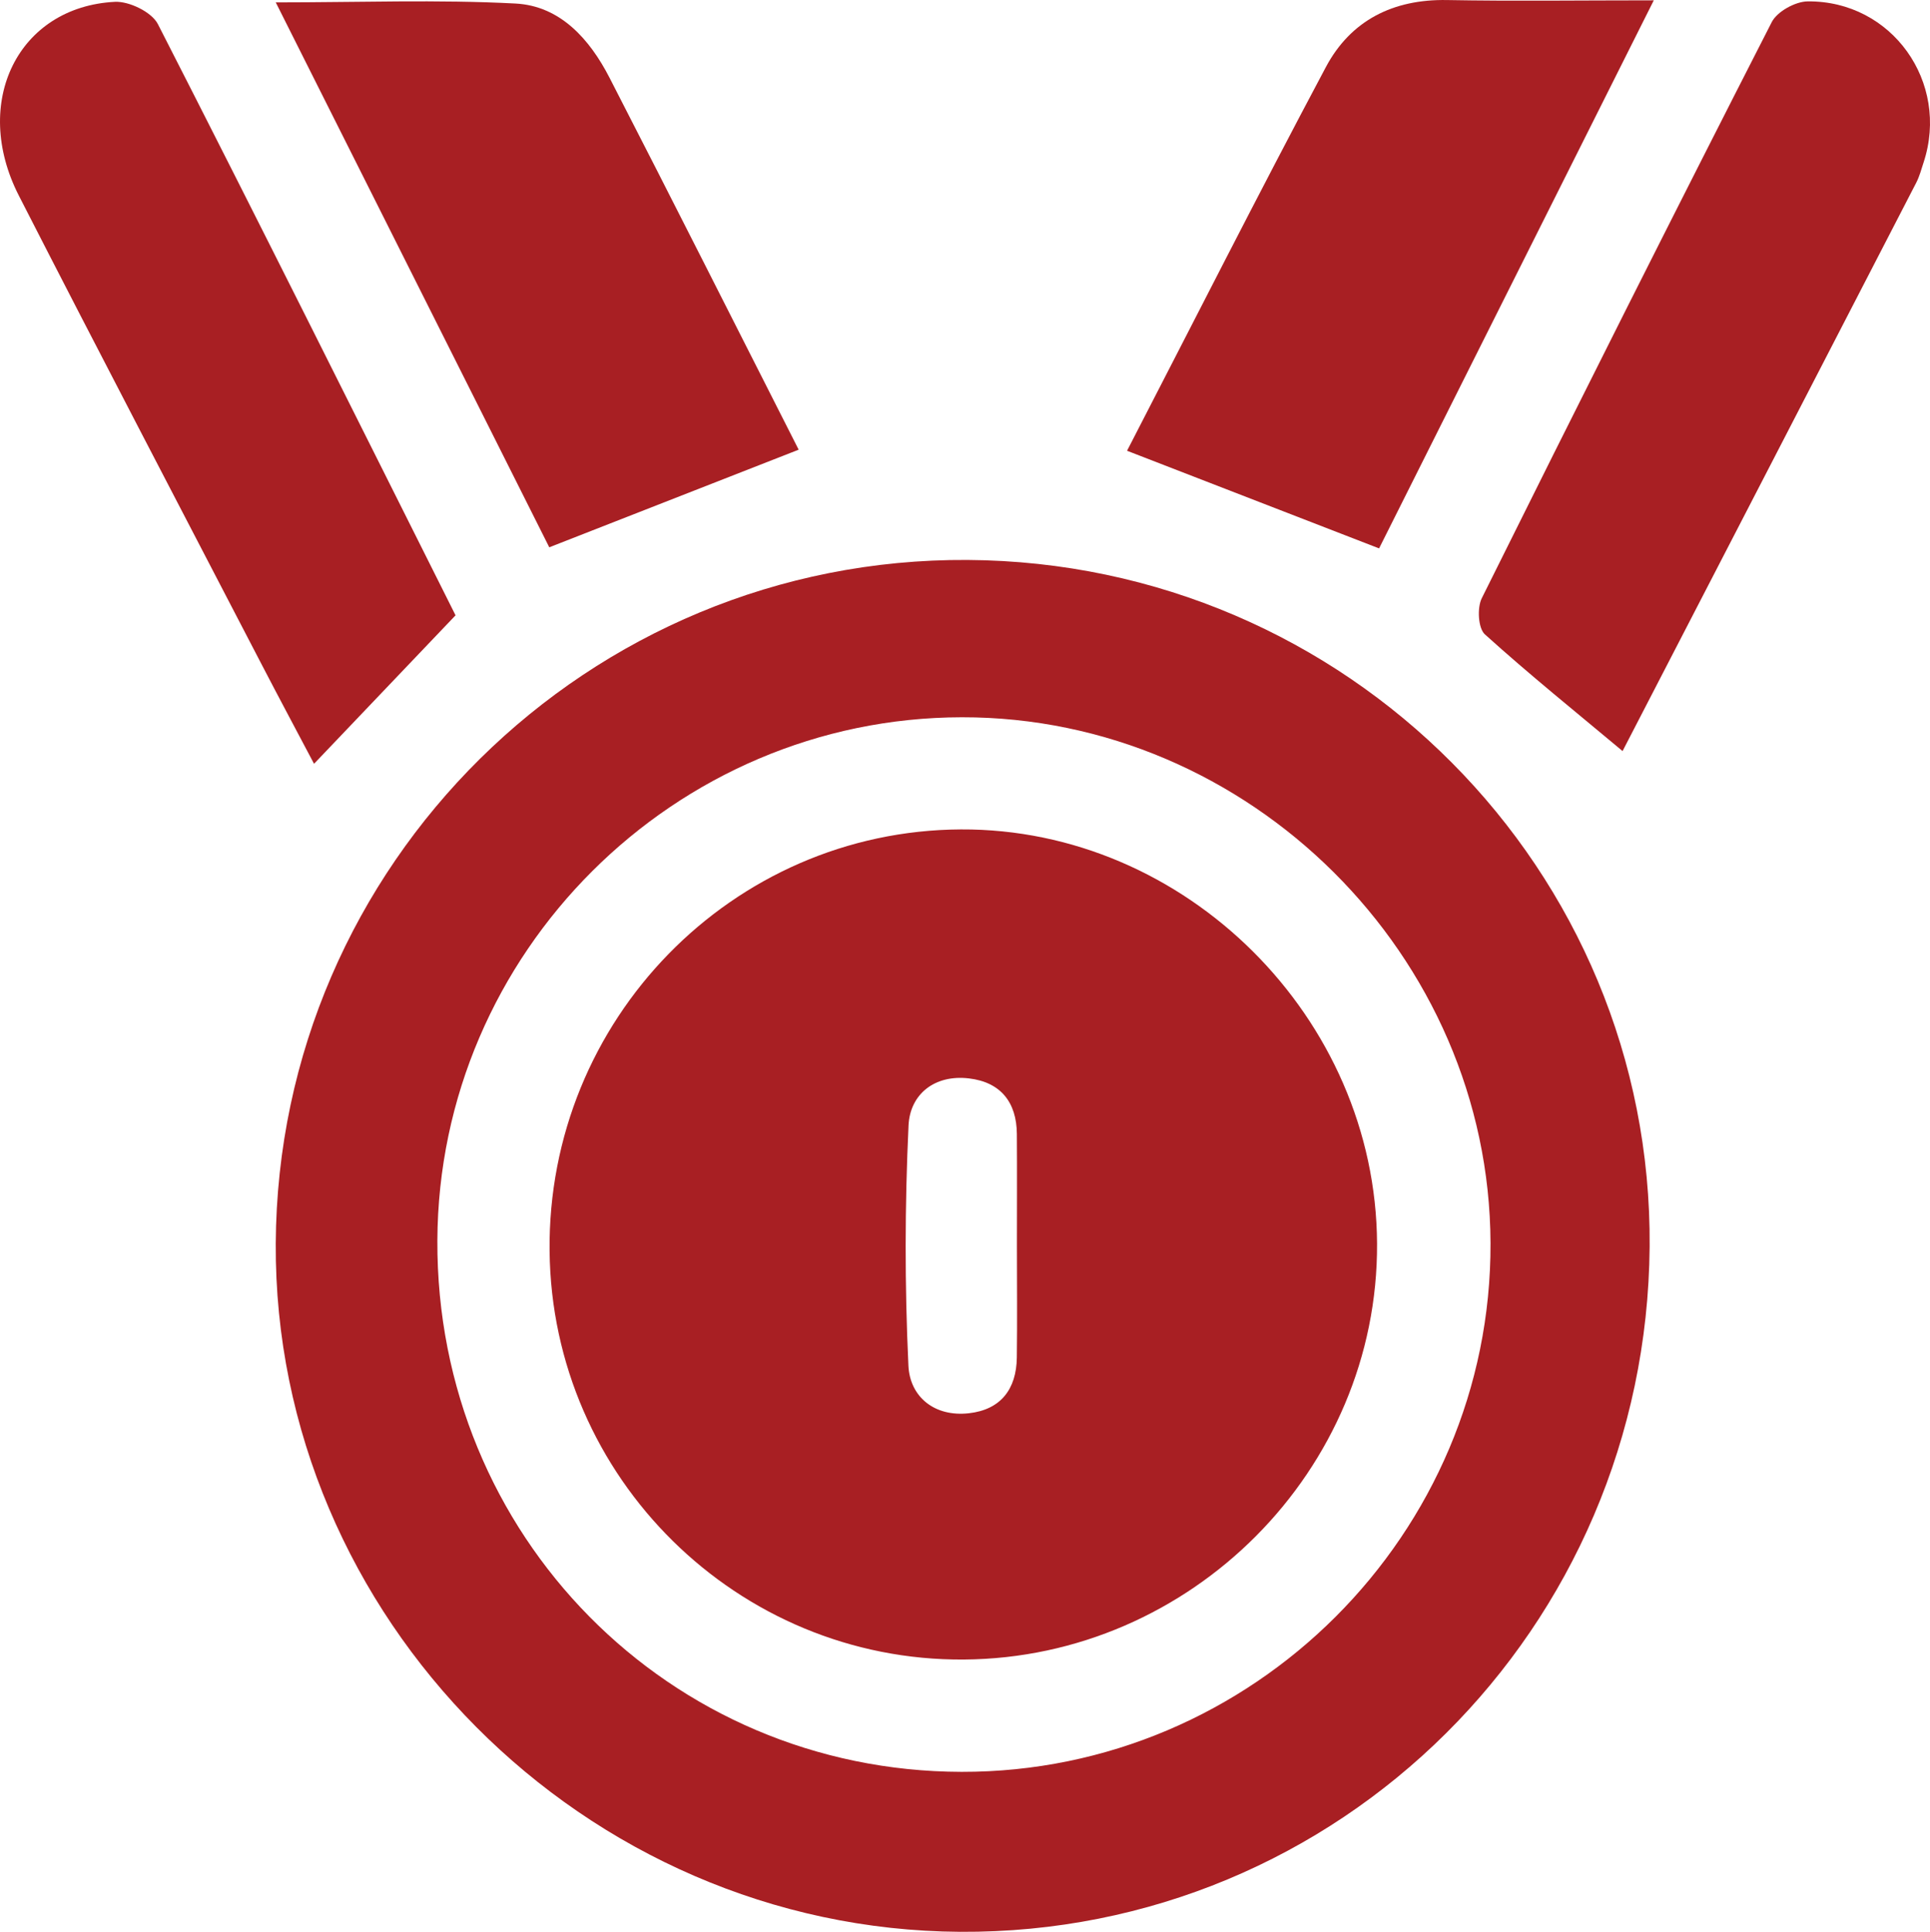
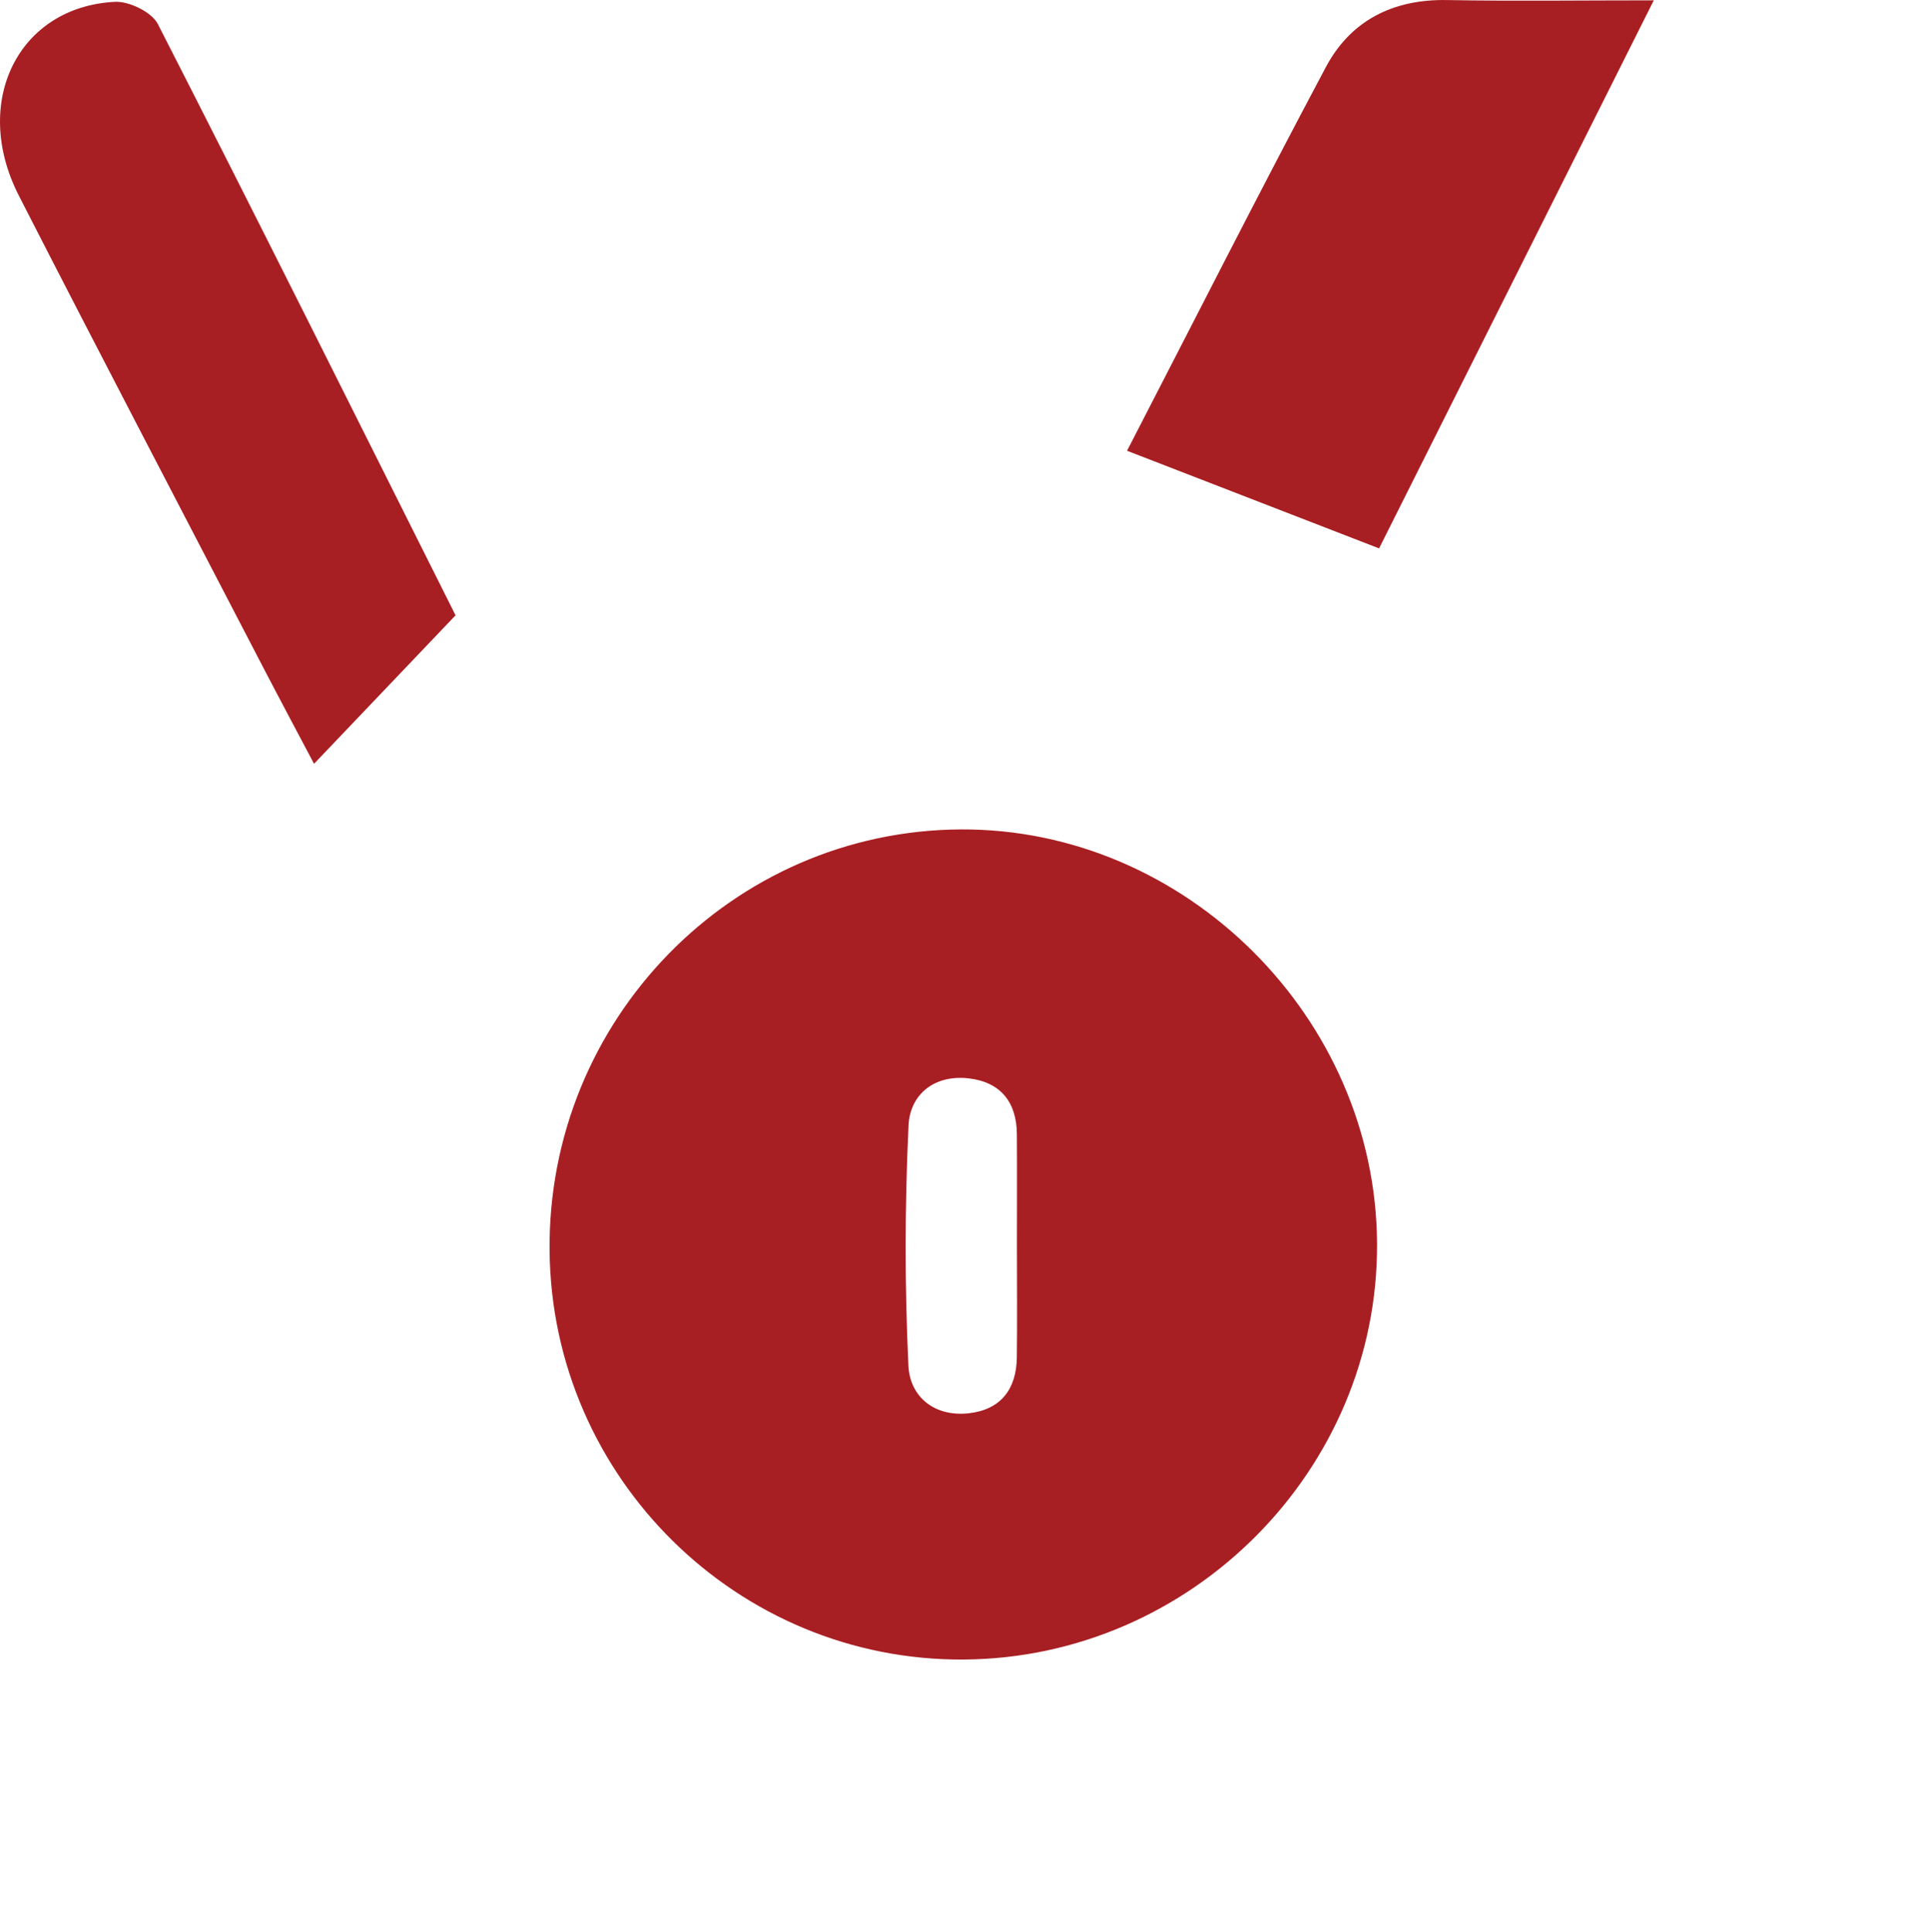
<svg xmlns="http://www.w3.org/2000/svg" version="1.1" id="Layer_1" x="0px" y="0px" width="223.754px" height="224.003px" viewBox="0 0 223.754 224.003" enable-background="new 0 0 223.754 224.003" xml:space="preserve">
  <g>
-     <path fill-rule="evenodd" clip-rule="evenodd" fill="#A81F23" d="M191.25,144.547c-0.35,44.303-35.973,79.717-79.926,79.455   c-43.585-0.26-79.59-36.47-79.355-79.809c0.239-43.979,36.226-79.542,80.211-79.264C156.18,65.207,191.594,100.866,191.25,144.547z    M111.475,205.453c33.771,0.068,61.451-27.604,61.327-61.309c-0.122-33.345-27.943-61.021-61.294-60.974   c-33.337,0.047-60.665,27.321-60.802,60.685C50.565,178.023,77.557,205.383,111.475,205.453z" />
    <path fill-rule="evenodd" clip-rule="evenodd" fill="#A81F23" d="M159.883,63.589c-10.067-3.901-19.47-7.544-29.219-11.321   c7.613-14.747,15.179-29.698,23.049-44.488c2.877-5.408,7.791-7.89,14.054-7.775c7.646,0.14,15.296,0.033,23.965,0.033   C180.887,21.678,170.321,42.762,159.883,63.589z" />
-     <path fill-rule="evenodd" clip-rule="evenodd" fill="#A81F23" d="M92.593,52.143c-9.714,3.803-19.105,7.479-28.913,11.319   C53.389,42.957,42.825,21.906,31.97,0.277c9.688,0,18.762-0.343,27.792,0.132c5.204,0.274,8.612,4.15,10.907,8.611   C78.048,23.367,85.302,37.778,92.593,52.143z" />
-     <path fill-rule="evenodd" clip-rule="evenodd" fill="#A81F23" d="M188.112,87.089c-5.369-4.492-10.8-8.865-15.963-13.533   c-0.784-0.708-0.914-3.077-0.361-4.188c11.086-22.329,22.277-44.605,33.619-66.805c0.627-1.226,2.731-2.387,4.16-2.402   c9.775-0.099,16.497,9.389,13.445,18.672c-0.26,0.789-0.471,1.609-0.848,2.341C210.575,43.636,198.966,66.088,188.112,87.089z" />
    <path fill-rule="evenodd" clip-rule="evenodd" fill="#A81F23" d="M52.814,71.349c-5.588,5.863-10.833,11.368-16.406,17.215   c-2.088-3.957-4.091-7.697-6.045-11.463c-9.409-18.13-18.881-36.228-28.177-54.417C-3.358,11.837,2.115,0.792,13.314,0.212   c1.658-0.086,4.277,1.188,4.989,2.581C29.93,25.542,41.322,48.412,52.814,71.349z" />
    <path fill-rule="evenodd" clip-rule="evenodd" fill="#A81F23" d="M111.752,192.43c-26.218,0.188-47.766-21.061-48.036-47.37   c-0.276-26.785,21.151-48.753,47.681-48.886c26.057-0.13,48.122,21.832,48.252,48.027   C159.779,170.439,138.128,192.24,111.752,192.43z M117.897,144.456c0-4.319,0.023-8.639-0.007-12.958   c-0.025-3.699-1.888-6.019-5.556-6.453c-3.988-0.472-6.835,1.838-7.004,5.46c-0.433,9.27-0.448,18.586-0.013,27.855   c0.168,3.584,2.997,5.961,7.006,5.512c3.703-0.414,5.514-2.797,5.563-6.459C117.942,153.096,117.899,148.775,117.897,144.456z" />
  </g>
</svg>